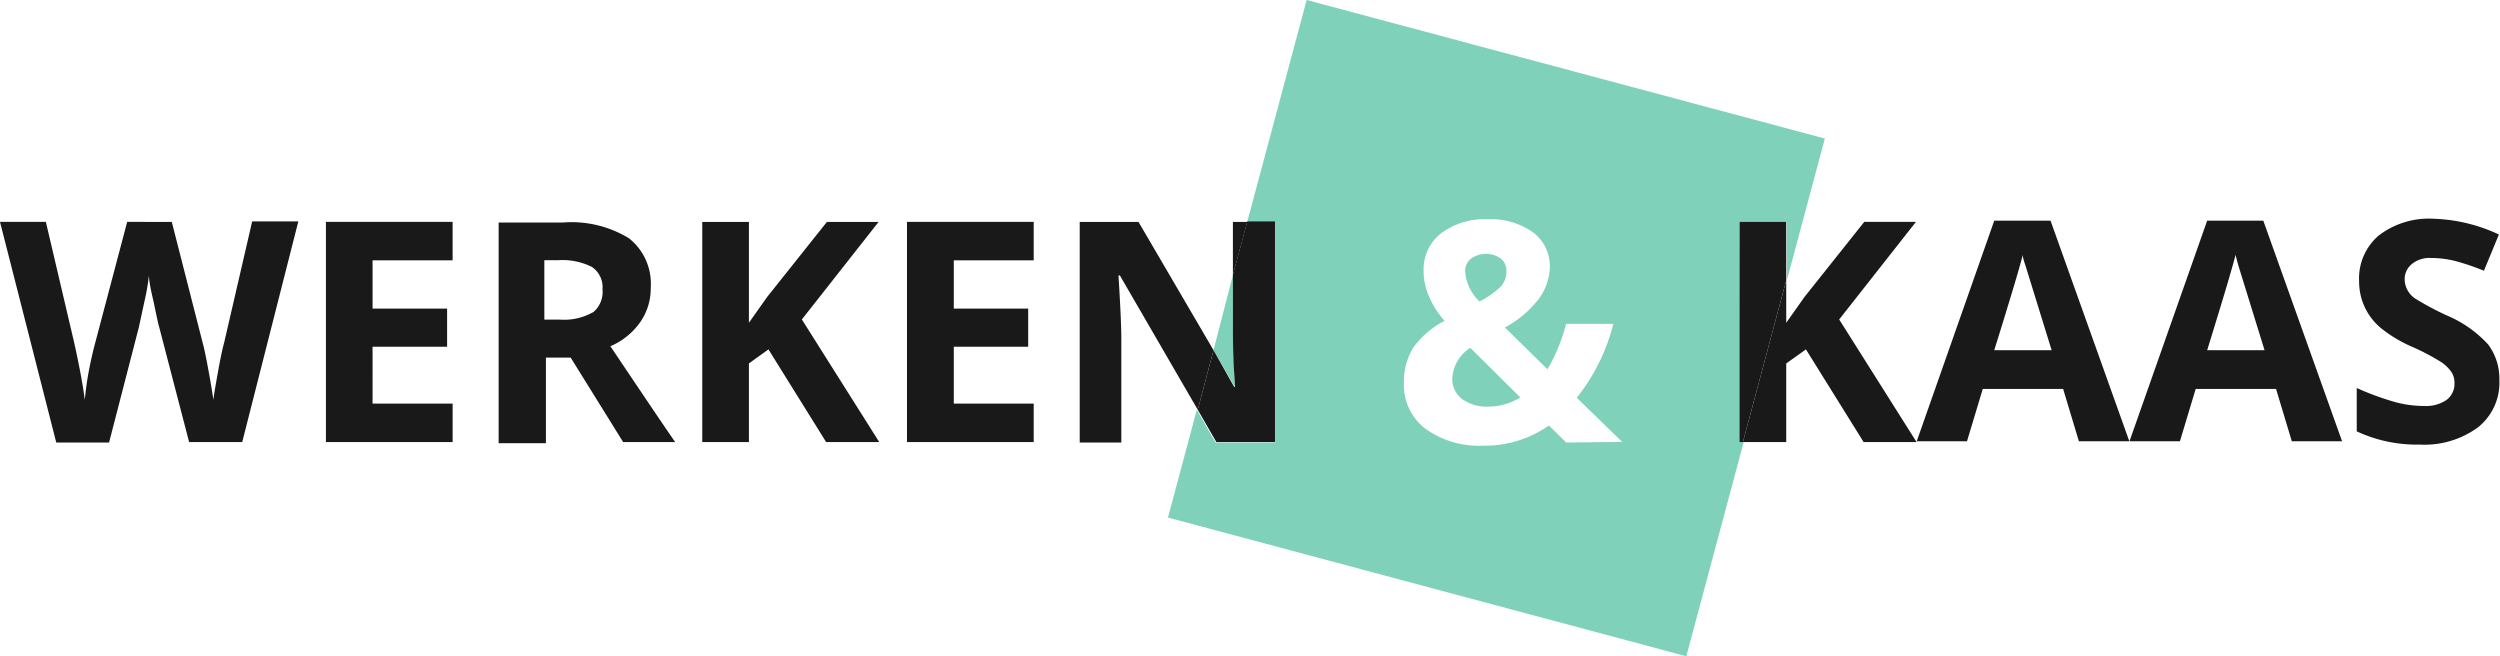
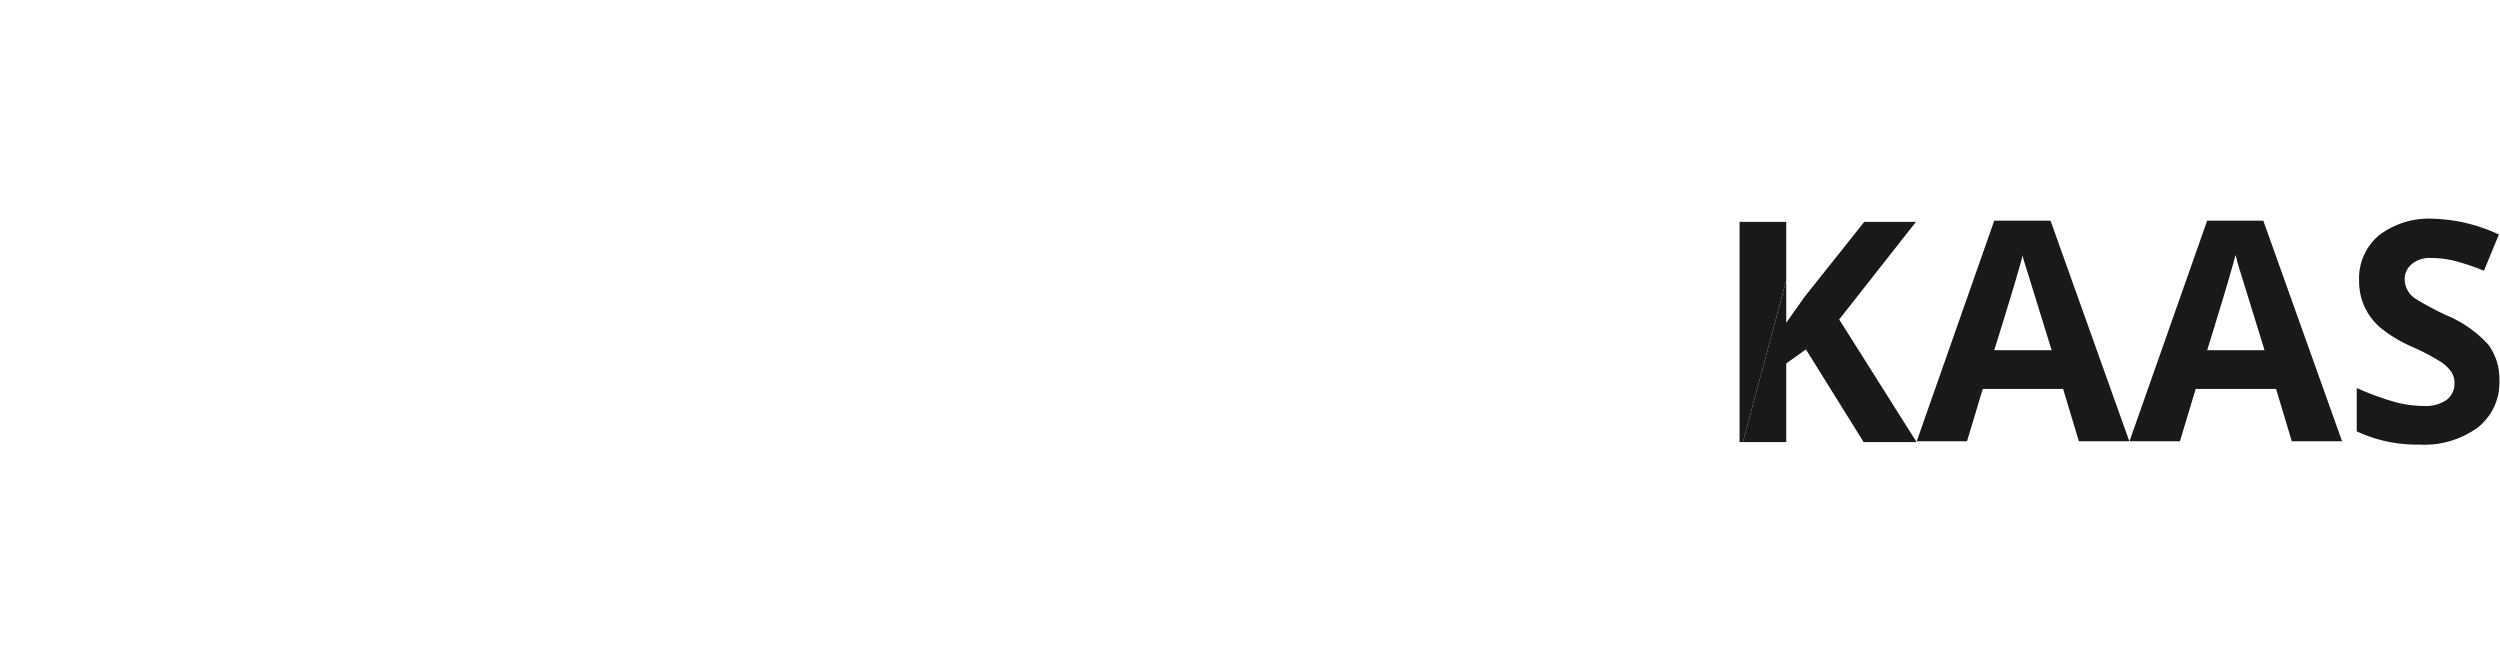
<svg xmlns="http://www.w3.org/2000/svg" id="Laag_1" data-name="Laag 1" viewBox="0 0 158.63 41.64">
  <defs>
    <style>.cls-1{fill:#7fd1b9}.cls-2{fill:#1a1919}</style>
  </defs>
-   <path class="cls-1" d="M110.38 14.08h3v3.71l2.41-9L82.91 0l-3.77 14.08h1.76v14h-3.77L75.94 26l-1.83 6.84 32.89 8.8 3.64-13.59h-.21zm-11 14L98.28 27a7.07 7.07 0 0 1-4.14 1.28 5.84 5.84 0 0 1-3.7-1.08 3.48 3.48 0 0 1-1.36-2.88 4.12 4.12 0 0 1 .58-2.24 5.55 5.55 0 0 1 2-1.72 5.87 5.87 0 0 1-1-1.58 4 4 0 0 1-.33-1.63 2.86 2.86 0 0 1 1.12-2.35 4.57 4.57 0 0 1 2.93-.89 4.64 4.64 0 0 1 2.89.83 2.67 2.67 0 0 1 1.07 2.22 3.53 3.53 0 0 1-.73 2.04 6.72 6.72 0 0 1-2.12 1.78l2.7 2.65a11.16 11.16 0 0 0 1.18-2.88h3a12.44 12.44 0 0 1-2.32 4.69l2.88 2.8z" />
-   <path class="cls-1" d="M78.37 24.55c-.09-1.75-.14-3-.14-3.85v-3.24L77 22.22l1.35 2.33z" />
-   <path class="cls-2" d="M14.23 21.71c-.12.44-.25 1.06-.39 1.84s-.25 1.39-.3 1.82c-.1-.66-.2-1.28-.31-1.85-.14-.77-.25-1.31-.33-1.61l-2-7.83H8.07L6 21.91c-.13.5-.27 1.11-.4 1.83s-.18 1.26-.22 1.63c-.12-.95-.35-2.17-.68-3.66l-1.79-7.63H0l3.57 14h3.35l1.89-7.31.35-1.62a14.31 14.31 0 0 0 .29-1.67q0 .43.3 1.68c.17.82.28 1.36.35 1.59l1.9 7.3h3.37l3.56-14H16zm6.45 6.34h8.04v-2.44h-5.08V22h4.73v-2.42h-4.73v-3.06h5.08v-2.44h-8.04v13.97zm19.93-7.59a3.72 3.72 0 0 0 .68-2.19 3.68 3.68 0 0 0-1.38-3.15 7 7 0 0 0-4.21-1h-4.06v14h3v-5.43h1.57l3.33 5.36h3.3c-.64-.92-2-2.94-4.11-6.08a4.46 4.46 0 0 0 1.88-1.51zm-3-.64a3.69 3.69 0 0 1-2.07.46h-1v-3.77h.89a4.14 4.14 0 0 1 2.13.43 1.55 1.55 0 0 1 .67 1.42 1.68 1.68 0 0 1-.6 1.46zm18.14-5.74h-3.28l-3.79 4.76-1.16 1.64v-6.4h-2.96v13.97h2.96v-4.99l1.24-.89 3.66 5.88h3.37l-4.91-7.78 4.87-6.19zm1.8 13.97h8.04v-2.44h-5.07V22h4.72v-2.42h-4.72v-3.06h5.07v-2.44h-8.04v13.97zm20.68-13.97v3.38l.91-3.38h-.91zm-5.99 0h-3.73v14h2.64v-6.6q0-1.12-.18-4h.09L76 26l1-3.78z" />
-   <path class="cls-2" d="M80.9 28.05v-14h-1.76l-.91 3.38v3.27c0 .82 0 2.1.14 3.85h-.06L77 22.22 76 26l1.18 2.05z" />
-   <path class="cls-1" d="M92.15 24a1.61 1.61 0 0 0 .62 1.32 2.71 2.71 0 0 0 1.7.48 3.91 3.91 0 0 0 2-.58l-3.18-3.15A2.47 2.47 0 0 0 92.15 24zm3.02-5.76a1.37 1.37 0 0 0 .41-1 1 1 0 0 0-.34-.83 1.65 1.65 0 0 0-1.9 0 1 1 0 0 0-.37.86 2.94 2.94 0 0 0 .91 1.86 5.83 5.83 0 0 0 1.29-.89z" />
  <path class="cls-2" d="M121.57 14.08h-3.28l-3.79 4.76-1.16 1.64v-2.69l-2.75 10.26h2.75v-4.99l1.25-.89 3.66 5.88h3.36l-4.91-7.78 4.87-6.19z" />
  <path class="cls-2" d="M113.34 14.08h-2.96v13.97h.21l2.75-10.26v-3.71zm13.2-.08l-4.92 14h3.19l1-3.32h5.1l1 3.32h3.2l-5-14zm0 8.22q1.53-4.91 1.81-6.05c0 .24.14.56.25.94l1.58 5.11zM140.05 14l-4.93 14h3.2l1-3.32h5.1l1 3.32h3.19l-5-14zm0 8.22q1.52-4.91 1.8-6.05c.06.24.14.56.26.94l1.58 5.11zm17.84-.35a7.51 7.51 0 0 0-2.67-1.87 18.74 18.74 0 0 1-1.88-1 1.5 1.5 0 0 1-.76-1.25 1.24 1.24 0 0 1 .46-1 1.77 1.77 0 0 1 1.21-.38 6.41 6.41 0 0 1 1.5.18 14.58 14.58 0 0 1 1.86.63l.95-2.3a10.49 10.49 0 0 0-4.15-1 5.23 5.23 0 0 0-3.47 1.06 3.57 3.57 0 0 0-1.25 2.89 3.83 3.83 0 0 0 1.4 3 8.58 8.58 0 0 0 2 1.19 14.64 14.64 0 0 1 1.77.93 2.45 2.45 0 0 1 .64.59 1.17 1.17 0 0 1 .24.74 1.27 1.27 0 0 1-.52 1.11 2.35 2.35 0 0 1-1.42.37 7 7 0 0 1-1.87-.26 18 18 0 0 1-2.39-.88v2.75a9 9 0 0 0 4 .84 5.74 5.74 0 0 0 3.7-1.1 3.62 3.62 0 0 0 1.35-3 3.65 3.65 0 0 0-.7-2.24z" />
</svg>